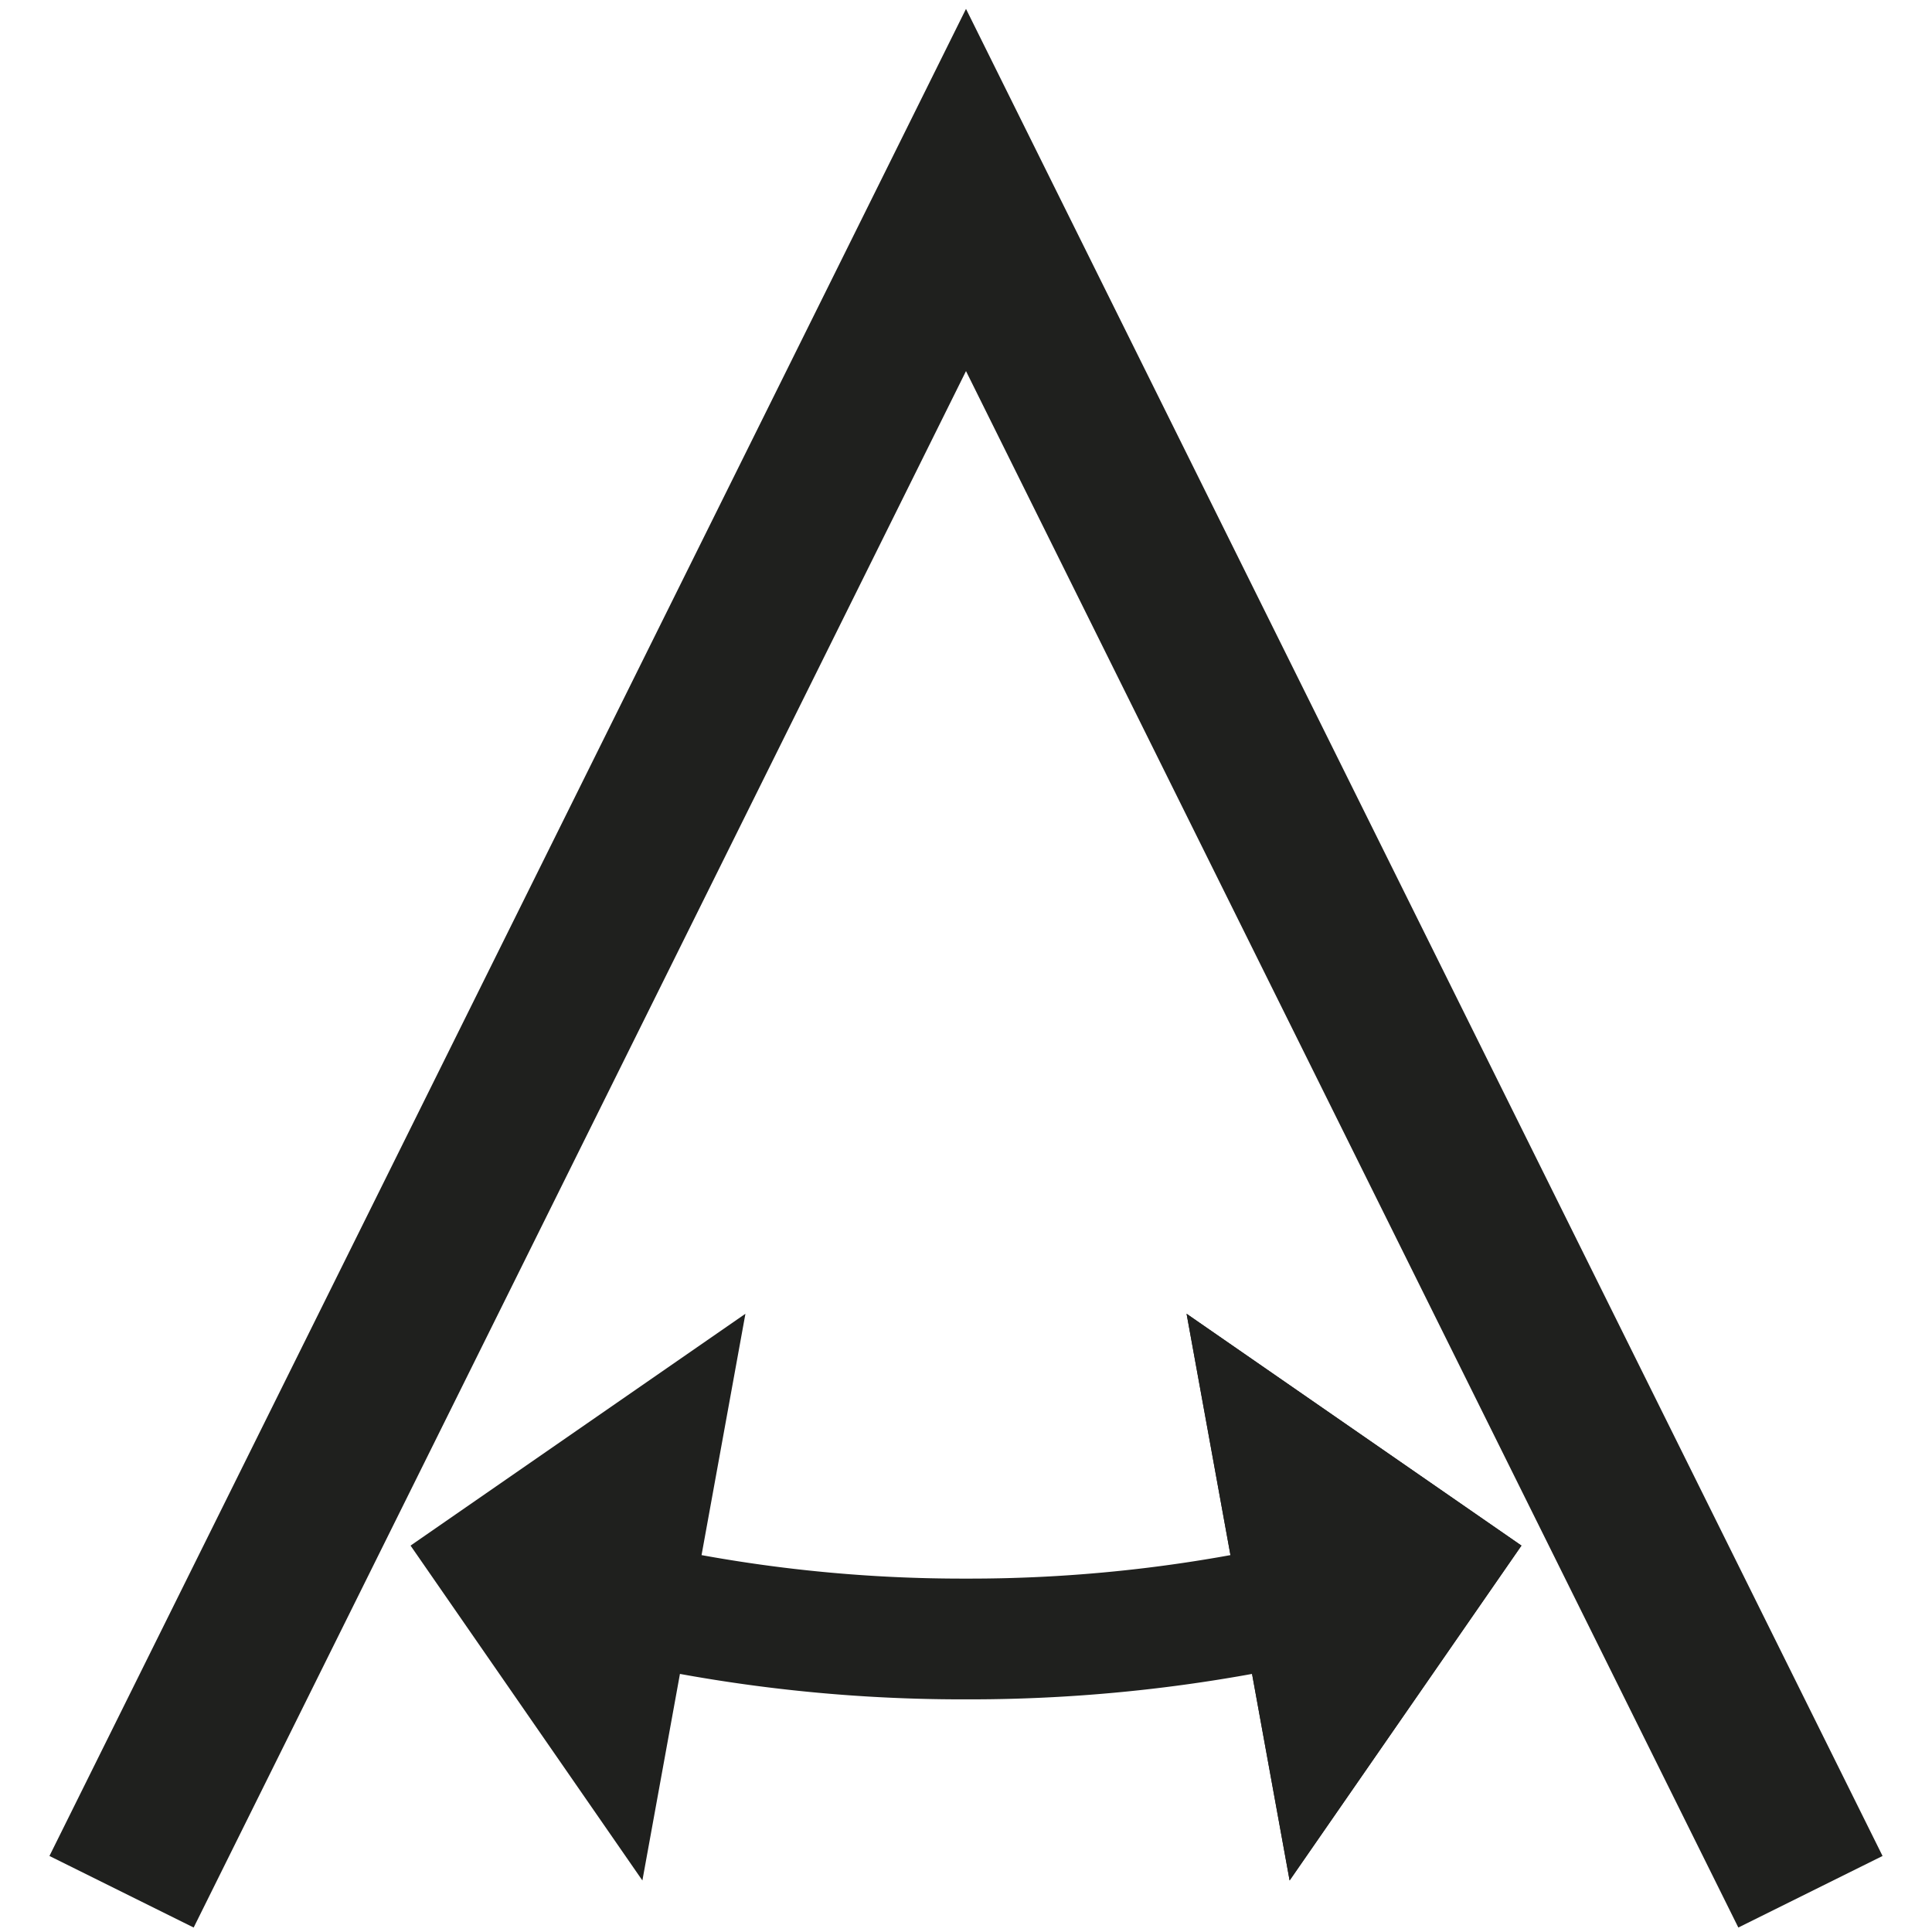
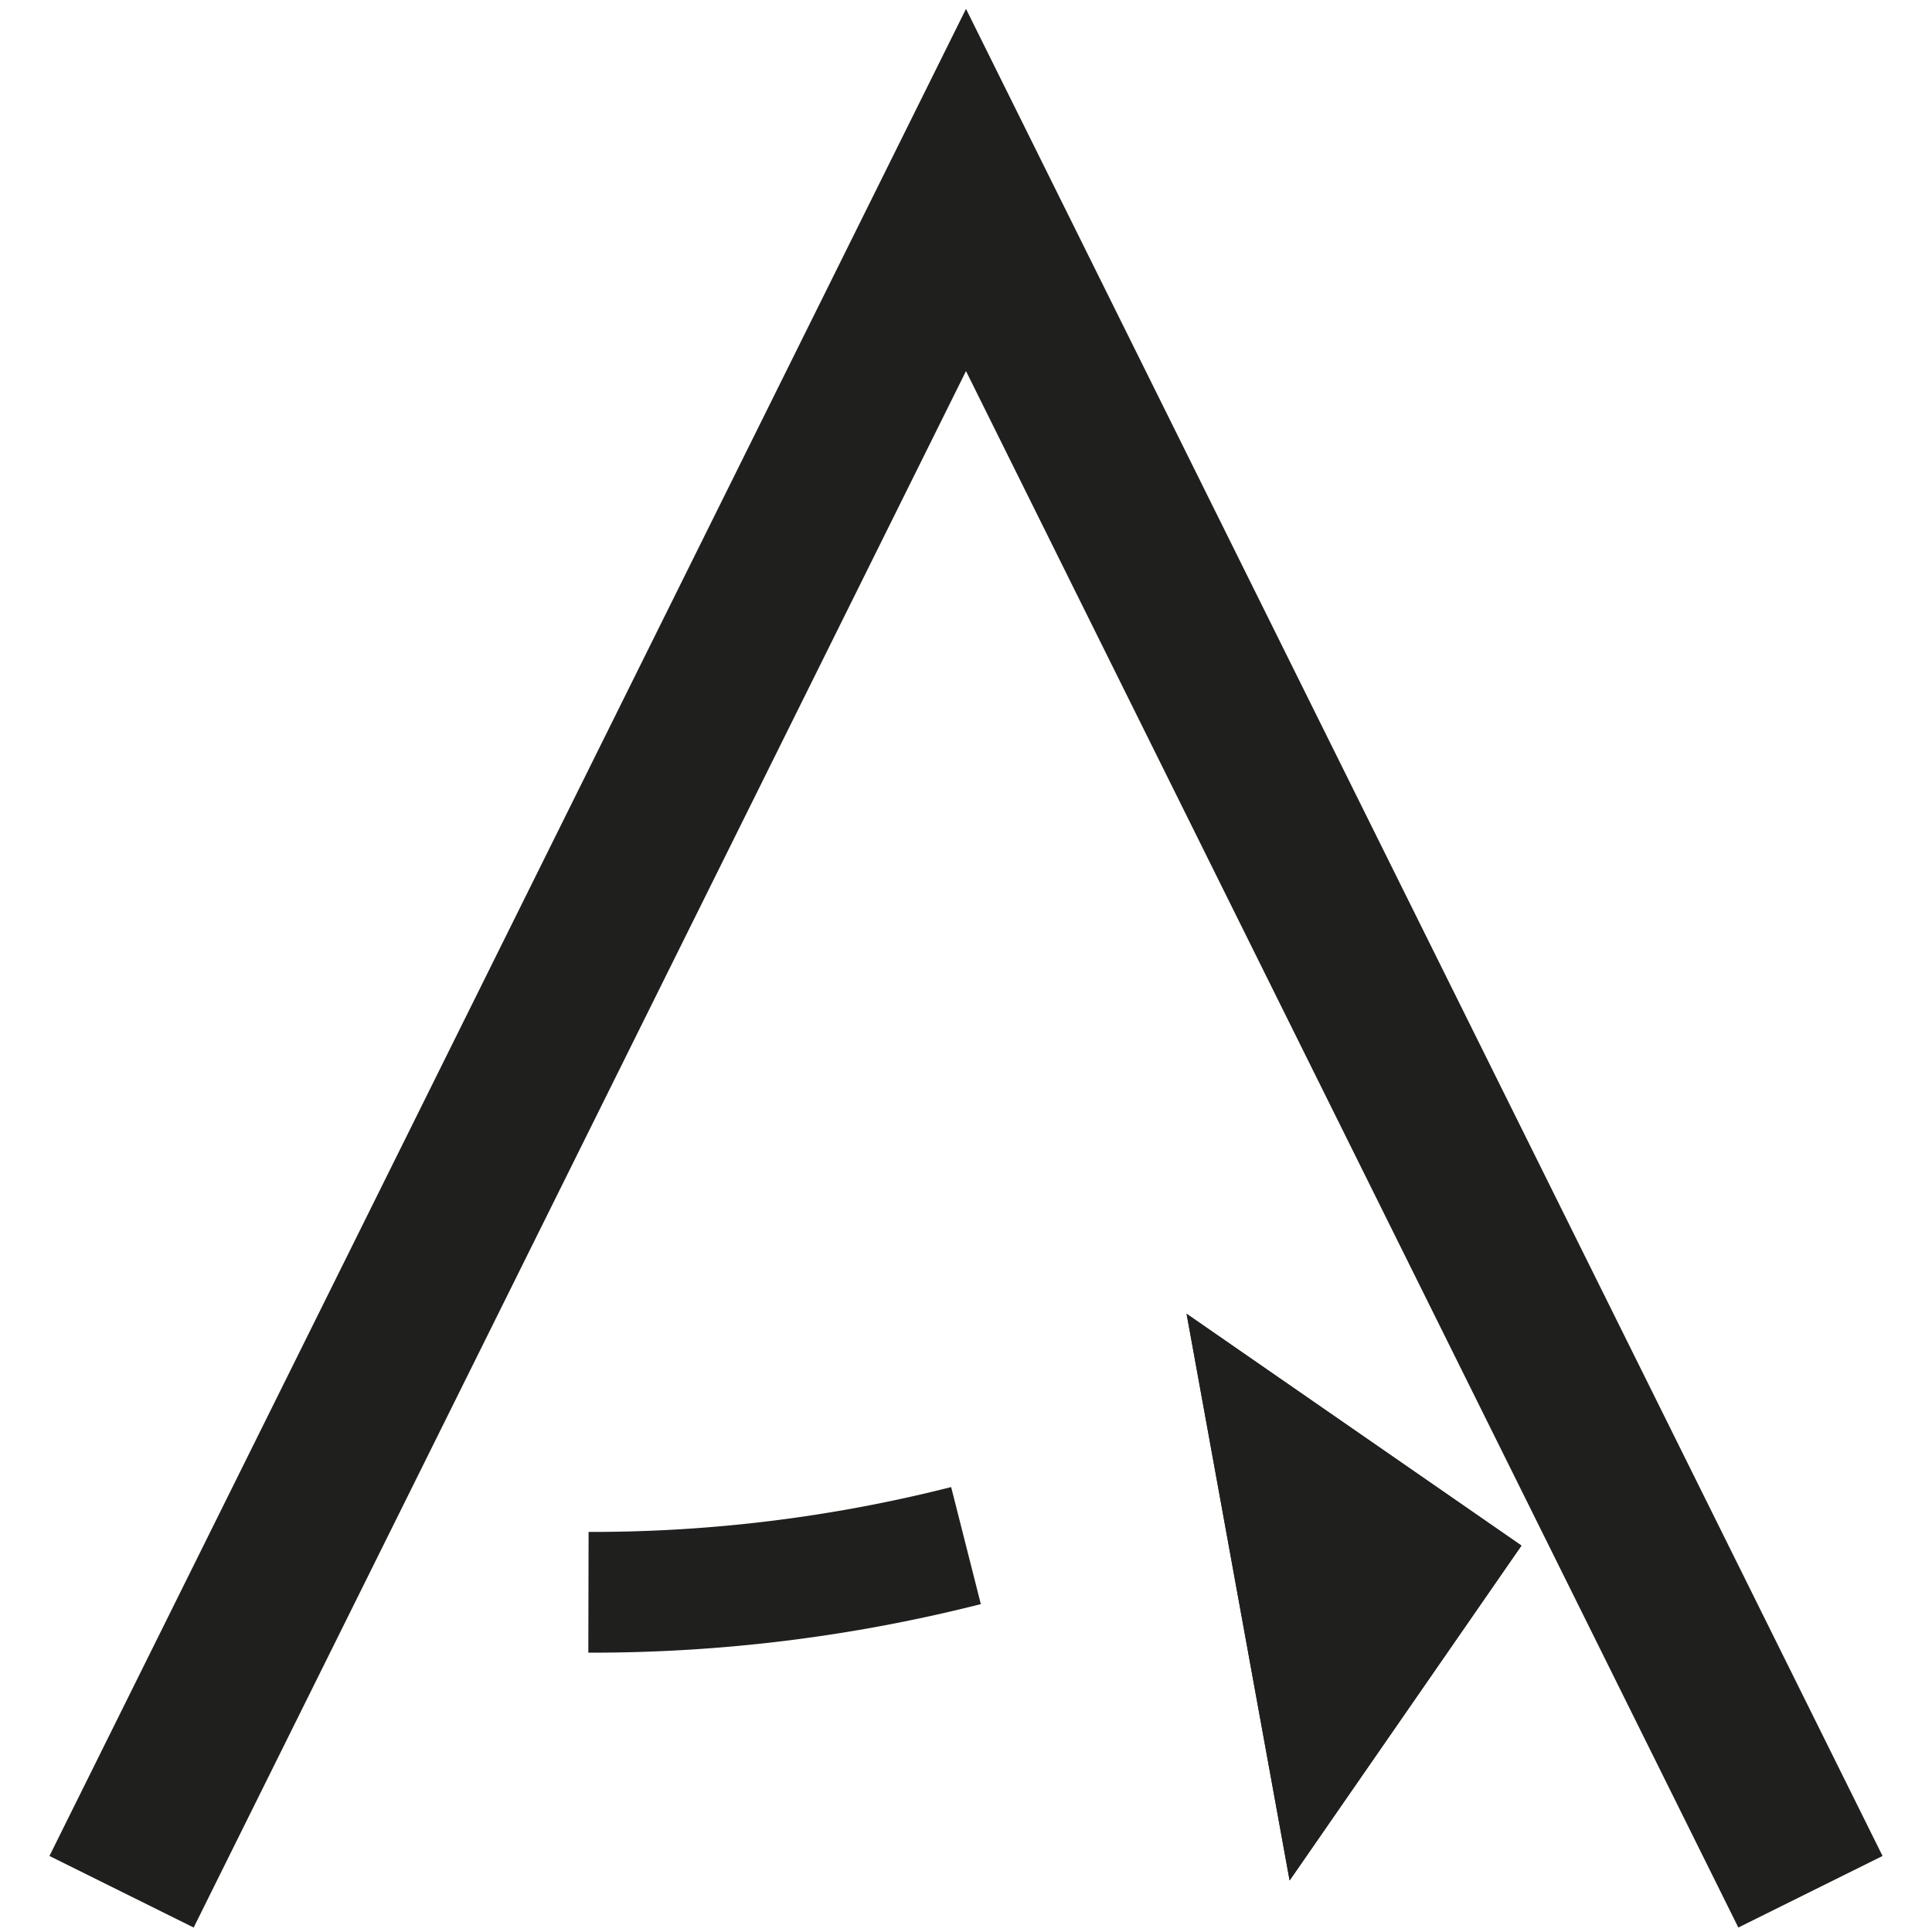
<svg xmlns="http://www.w3.org/2000/svg" id="Ebene_1" data-name="Ebene 1" viewBox="0 0 24 24">
  <defs>
    <style>.cls-1,.cls-3{fill:none;stroke:#1f201e;stroke-miterlimit:10;}.cls-1{stroke-width:2px;}.cls-2{fill:#1f201e;}.cls-3{stroke-width:1.5px;}</style>
  </defs>
  <polyline class="cls-1" points="22.49 23.5 12 2.36 1.51 23.5" />
  <polygon class="cls-2" points="18.9 19.2 14.74 16.32 15.38 19.84 16.02 23.36 18.9 19.2" />
  <polygon class="cls-2" points="18.9 19.2 14.74 16.32 15.38 19.84 16.02 23.36 18.9 19.2" />
-   <polygon class="cls-2" points="5.1 19.2 9.26 16.32 8.62 19.84 7.98 23.36 5.1 19.2" />
-   <path class="cls-3" d="M7.31,19.78a18.89,18.89,0,0,0,4.69.58h0a18.89,18.89,0,0,0,4.69-.58" />
+   <path class="cls-3" d="M7.31,19.78h0a18.89,18.89,0,0,0,4.69-.58" />
</svg>